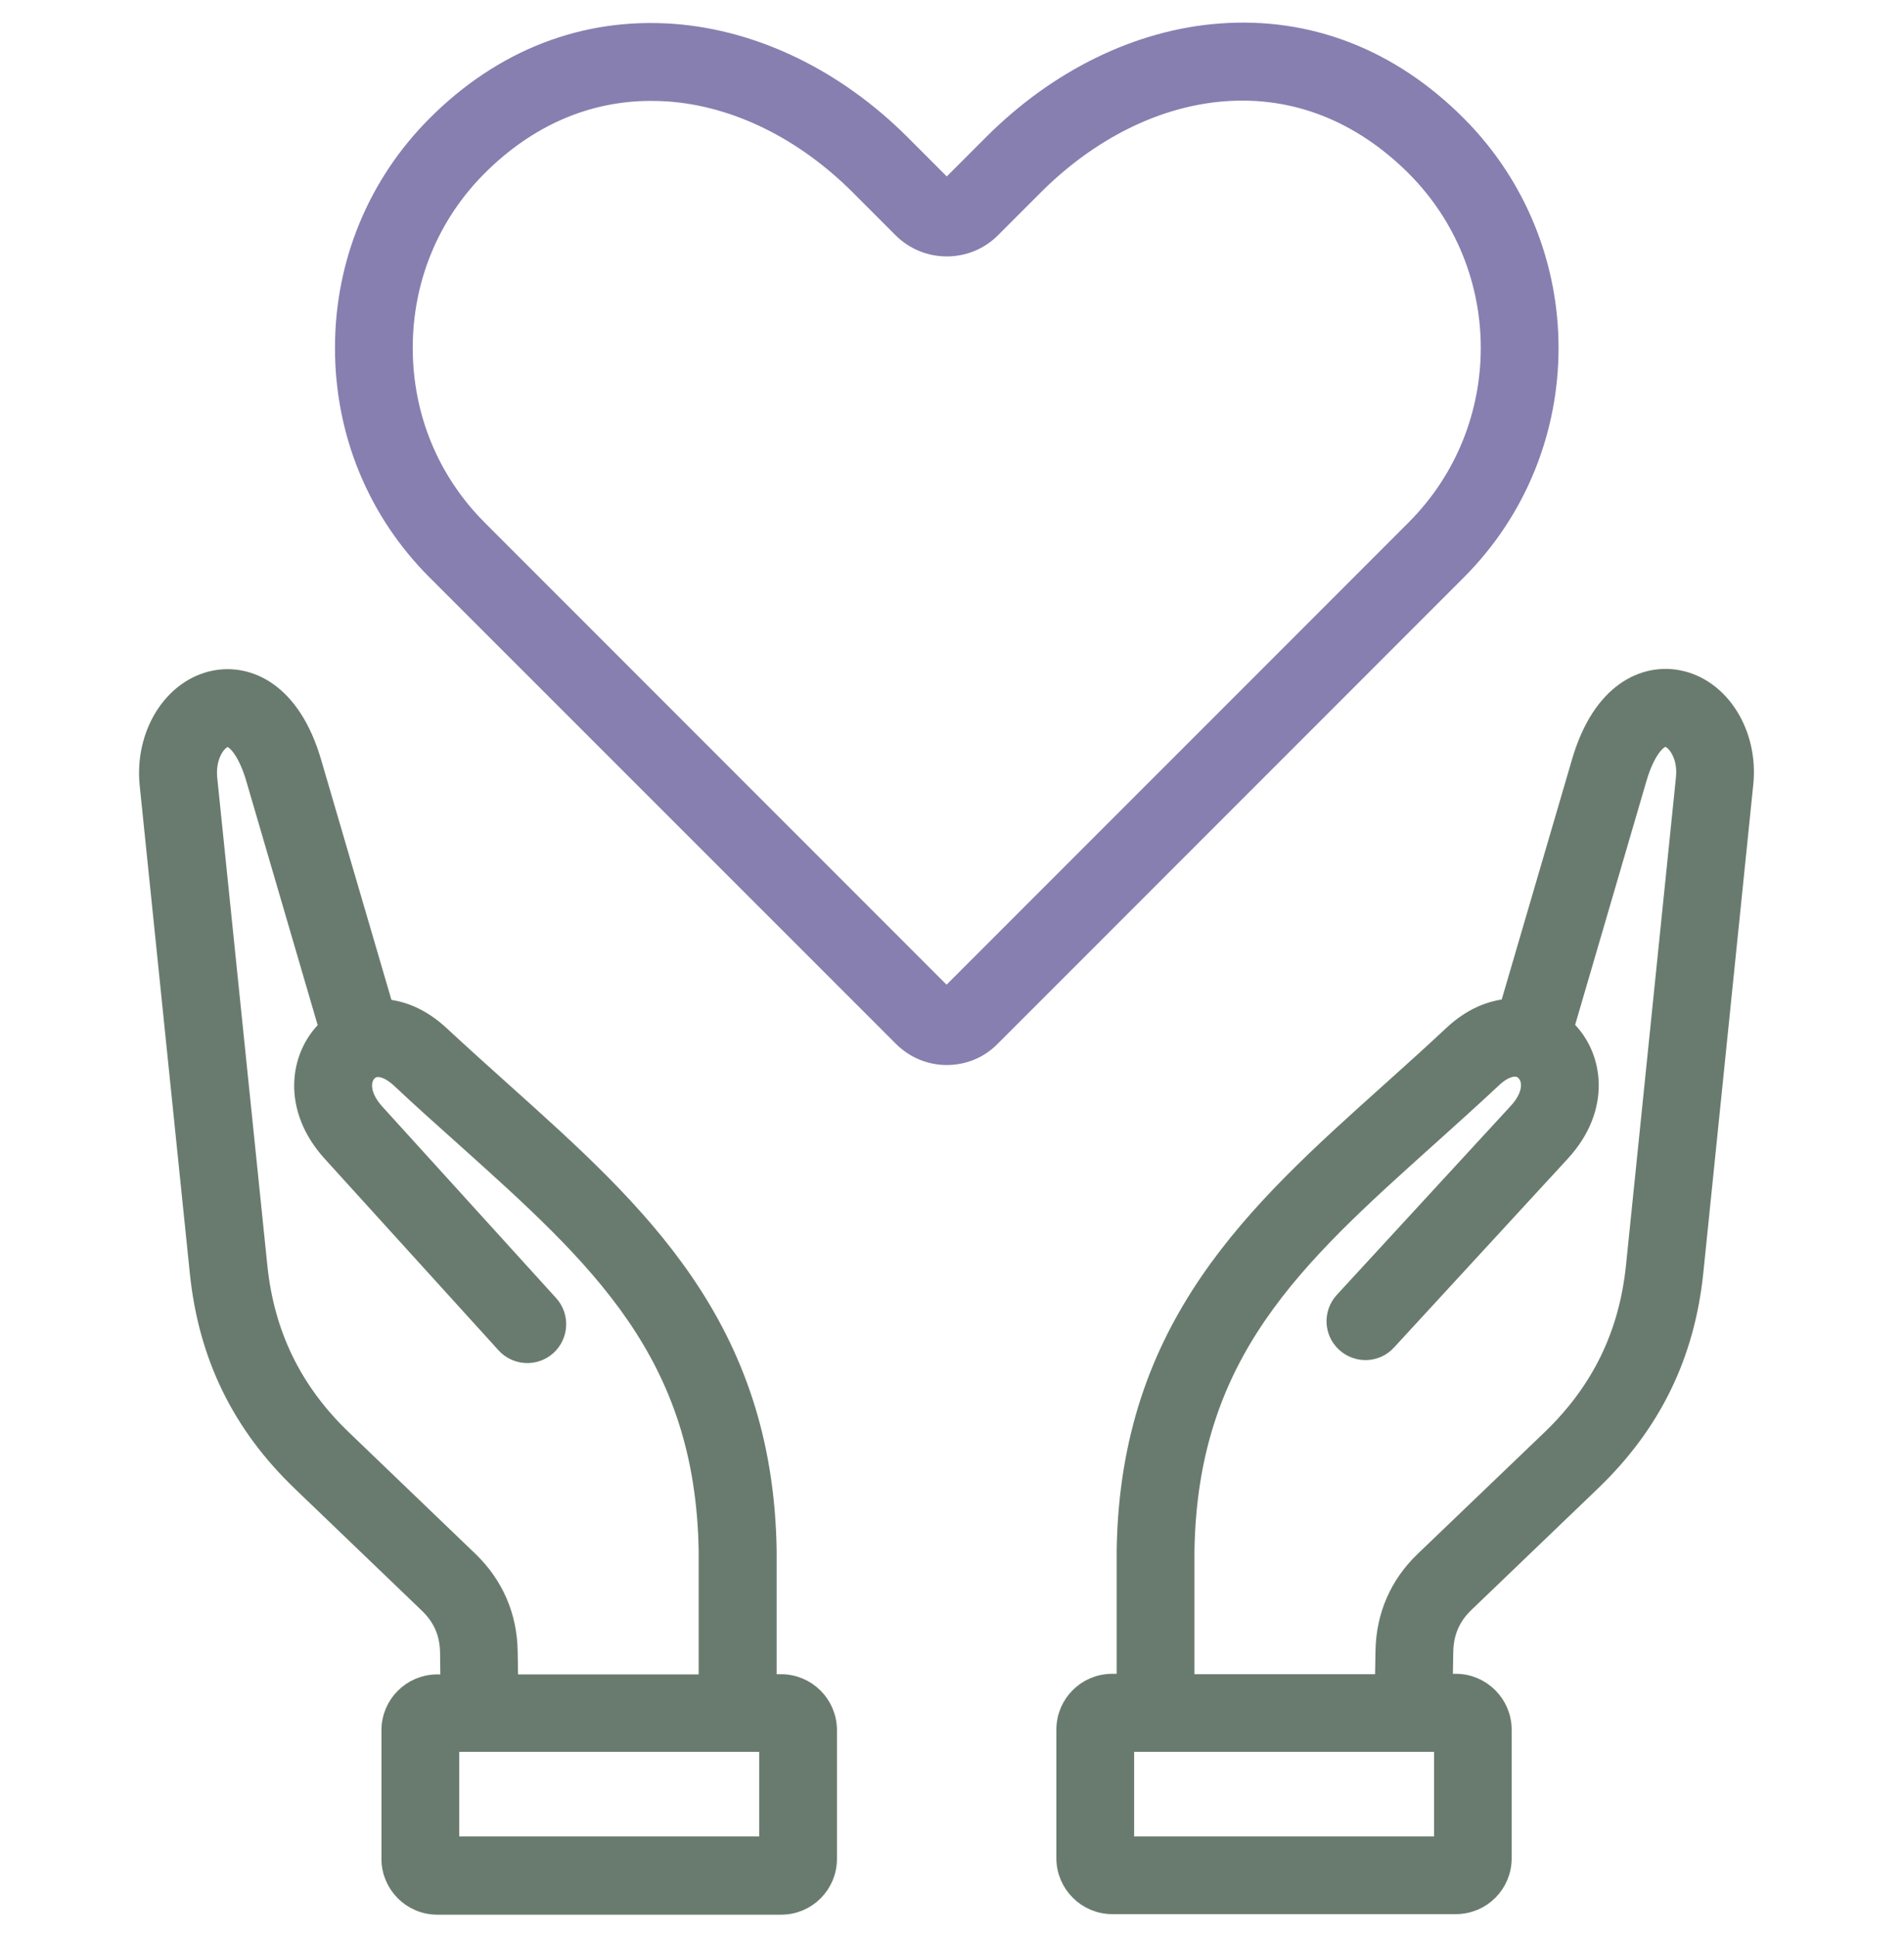
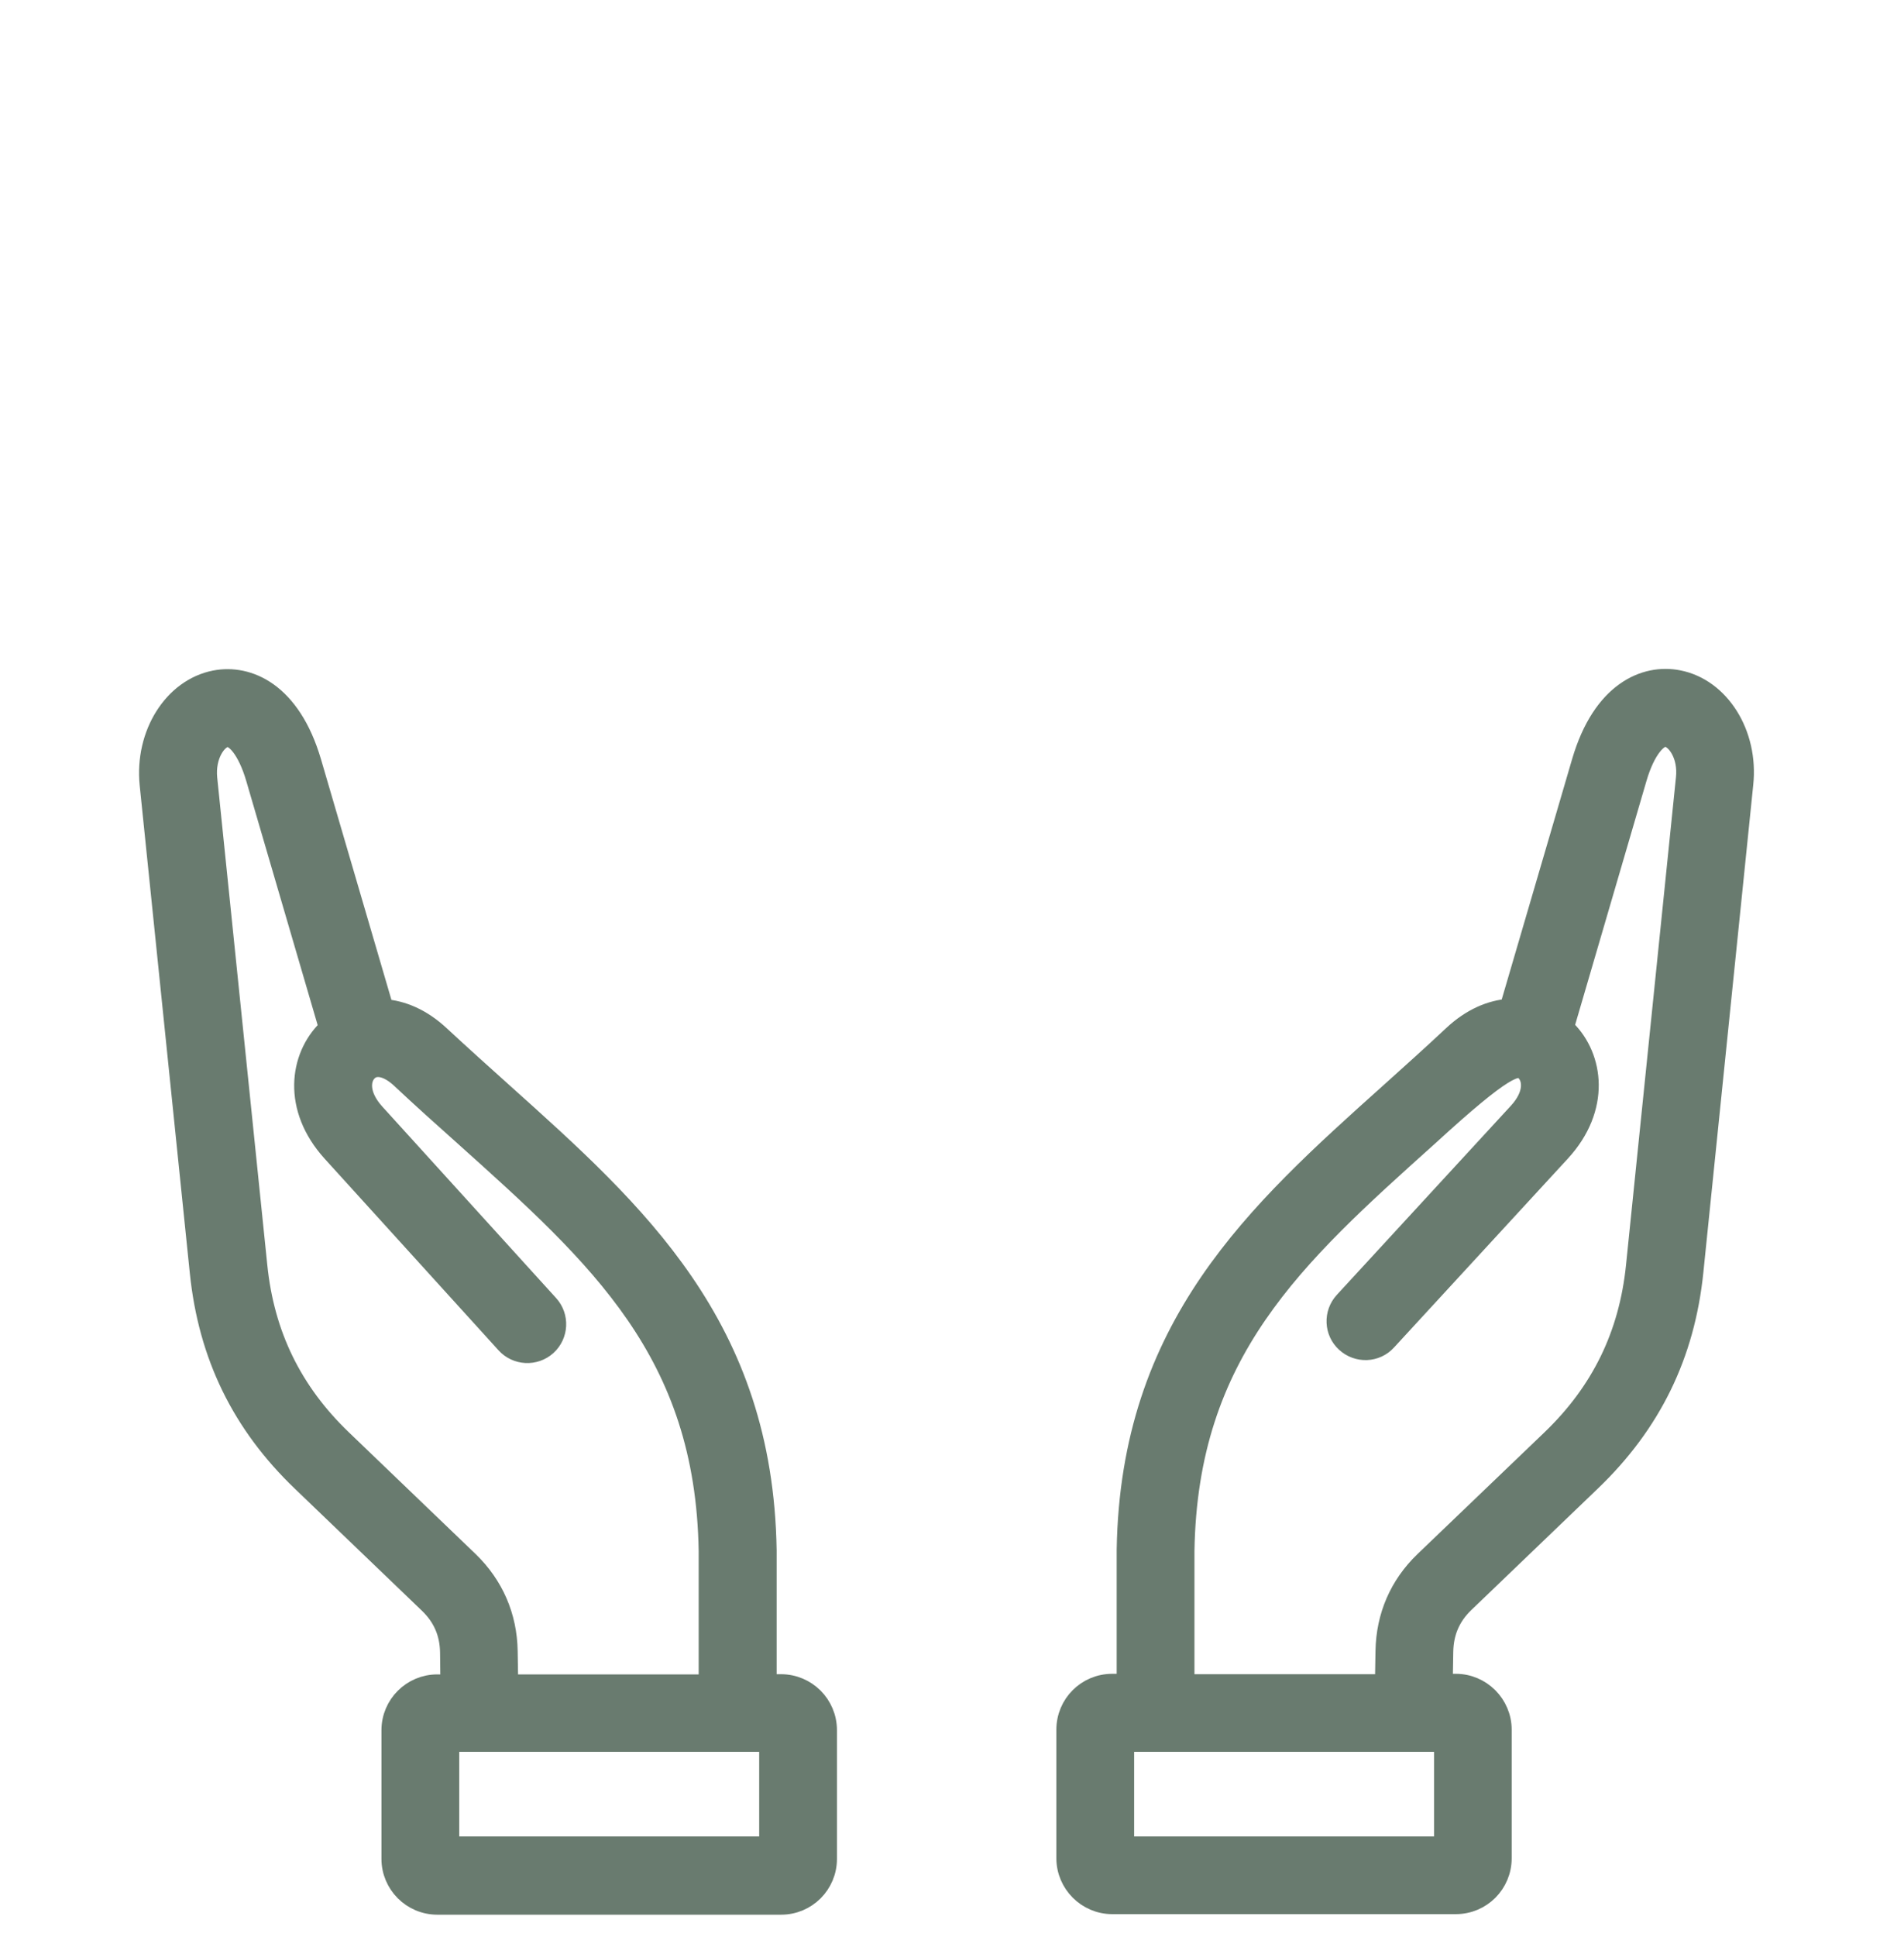
<svg xmlns="http://www.w3.org/2000/svg" width="59" height="60" viewBox="0 0 59 60" fill="none">
-   <path d="M52.009 21.056C50.978 20.851 49.642 21.413 49.004 23.593L46.766 31.232C46.204 31.273 45.594 31.519 45.014 32.064C44.358 32.679 43.696 33.271 43.058 33.845C38.922 37.553 35.014 41.062 34.903 48.004C34.903 48.01 34.903 48.016 34.903 48.016V50.312C34.903 50.324 34.903 50.342 34.903 50.353C34.903 50.365 34.903 50.383 34.903 50.394V52.14H34.464C33.673 52.14 33.034 52.779 33.034 53.569V57.553C33.034 58.338 33.679 58.983 34.464 58.983H45.114C45.905 58.983 46.543 58.344 46.543 57.553V53.569C46.543 52.785 45.899 52.14 45.114 52.14H44.716L44.733 51.15C44.745 50.553 44.956 50.06 45.383 49.65L49.309 45.883C51.177 44.091 52.22 41.964 52.484 39.381L54.03 24.278C54.194 22.732 53.304 21.308 52.009 21.056ZM44.739 57.178H34.844V53.956H44.739V57.178ZM52.232 24.102L50.685 39.205C50.468 41.337 49.607 43.101 48.061 44.583L44.13 48.35C43.356 49.094 42.941 50.054 42.923 51.133L42.905 52.152H36.713V50.406C36.713 50.394 36.713 50.377 36.713 50.365C36.713 50.353 36.713 50.336 36.713 50.324V48.033C36.813 41.882 40.099 38.935 44.264 35.198C44.909 34.618 45.577 34.02 46.245 33.394C46.637 33.025 47.03 32.943 47.264 33.177C47.504 33.417 47.533 33.915 47.035 34.454L41.646 40.306C41.306 40.675 41.33 41.25 41.699 41.584C42.068 41.923 42.642 41.9 42.976 41.531L48.365 35.678C49.613 34.319 49.396 32.743 48.535 31.888C48.512 31.865 48.494 31.847 48.471 31.829L50.732 24.102C50.996 23.2 51.394 22.778 51.652 22.831C51.945 22.89 52.308 23.399 52.232 24.102ZM24.2 52.152H23.766V48.028C23.766 48.022 23.766 48.016 23.766 48.016C23.655 41.068 19.748 37.565 15.606 33.851C14.967 33.276 14.305 32.685 13.649 32.075C13.069 31.531 12.46 31.285 11.898 31.244L9.66 23.604C9.021 21.425 7.691 20.863 6.66 21.062C5.366 21.314 4.469 22.737 4.627 24.296L6.18 39.398C6.444 41.982 7.48 44.108 9.355 45.901L13.28 49.668C13.714 50.084 13.925 50.576 13.936 51.168L13.948 52.158H13.55C12.765 52.158 12.12 52.796 12.12 53.587V57.571C12.12 58.356 12.759 59 13.55 59H24.206C24.997 59 25.635 58.362 25.635 57.571V53.587C25.635 52.79 24.991 52.152 24.2 52.152ZM15.741 51.133C15.723 50.06 15.307 49.1 14.534 48.35L10.609 44.583C9.062 43.101 8.201 41.337 7.984 39.205L6.432 24.108C6.362 23.405 6.719 22.896 7.006 22.837C7.264 22.784 7.656 23.206 7.92 24.108L10.181 31.835C10.164 31.853 10.146 31.87 10.128 31.888C9.267 32.737 9.039 34.313 10.281 35.684L15.67 41.619C16.004 41.988 16.578 42.017 16.947 41.683C17.317 41.349 17.346 40.775 17.012 40.406L11.622 34.471C11.124 33.921 11.159 33.417 11.4 33.183C11.634 32.954 12.021 33.042 12.413 33.405C13.081 34.032 13.749 34.63 14.393 35.204C18.558 38.941 21.851 41.888 21.95 48.039V52.158H15.758L15.741 51.133ZM23.819 57.178H13.93V53.956H23.825V57.178H23.819Z" fill="#697B6F" stroke="#697B6F" stroke-width="0.6" />
-   <path d="M45.144 17.676C48.946 13.874 48.946 7.682 45.144 3.874C43.082 1.806 40.545 0.822 37.815 1.027C35.296 1.214 32.789 2.433 30.756 4.471L29.426 5.801C29.379 5.848 29.297 5.848 29.25 5.801L27.921 4.471C25.894 2.444 23.386 1.226 20.855 1.038C18.12 0.839 15.583 1.817 13.527 3.874C11.693 5.707 10.68 8.156 10.68 10.775C10.68 13.393 11.687 15.842 13.527 17.676L27.973 32.116C28.337 32.48 28.823 32.685 29.338 32.685C29.854 32.685 30.34 32.486 30.703 32.116L45.144 17.676ZM29.42 30.833C29.391 30.863 29.356 30.869 29.332 30.869C29.309 30.869 29.274 30.863 29.244 30.833L14.804 16.393C13.31 14.899 12.49 12.907 12.49 10.775C12.49 8.642 13.31 6.651 14.804 5.157C16.339 3.622 18.184 2.825 20.17 2.825C20.352 2.825 20.539 2.831 20.721 2.843C22.818 2.995 24.915 4.026 26.638 5.748L27.973 7.084C28.729 7.828 29.953 7.828 30.703 7.084L32.033 5.754C33.761 4.026 35.858 2.989 37.944 2.837C40.135 2.673 42.18 3.481 43.861 5.157C46.96 8.256 46.96 13.294 43.861 16.393L29.42 30.833Z" fill="#877FB0" stroke="#877FB0" stroke-width="0.6" />
+   <path d="M52.009 21.056C50.978 20.851 49.642 21.413 49.004 23.593L46.766 31.232C46.204 31.273 45.594 31.519 45.014 32.064C44.358 32.679 43.696 33.271 43.058 33.845C38.922 37.553 35.014 41.062 34.903 48.004C34.903 48.01 34.903 48.016 34.903 48.016V50.312C34.903 50.324 34.903 50.342 34.903 50.353C34.903 50.365 34.903 50.383 34.903 50.394V52.14H34.464C33.673 52.14 33.034 52.779 33.034 53.569V57.553C33.034 58.338 33.679 58.983 34.464 58.983H45.114C45.905 58.983 46.543 58.344 46.543 57.553V53.569C46.543 52.785 45.899 52.14 45.114 52.14H44.716L44.733 51.15C44.745 50.553 44.956 50.06 45.383 49.65L49.309 45.883C51.177 44.091 52.22 41.964 52.484 39.381L54.03 24.278C54.194 22.732 53.304 21.308 52.009 21.056ZM44.739 57.178H34.844V53.956H44.739V57.178ZM52.232 24.102L50.685 39.205C50.468 41.337 49.607 43.101 48.061 44.583L44.13 48.35C43.356 49.094 42.941 50.054 42.923 51.133L42.905 52.152H36.713V50.406C36.713 50.394 36.713 50.377 36.713 50.365C36.713 50.353 36.713 50.336 36.713 50.324V48.033C36.813 41.882 40.099 38.935 44.264 35.198C46.637 33.025 47.03 32.943 47.264 33.177C47.504 33.417 47.533 33.915 47.035 34.454L41.646 40.306C41.306 40.675 41.33 41.25 41.699 41.584C42.068 41.923 42.642 41.9 42.976 41.531L48.365 35.678C49.613 34.319 49.396 32.743 48.535 31.888C48.512 31.865 48.494 31.847 48.471 31.829L50.732 24.102C50.996 23.2 51.394 22.778 51.652 22.831C51.945 22.89 52.308 23.399 52.232 24.102ZM24.2 52.152H23.766V48.028C23.766 48.022 23.766 48.016 23.766 48.016C23.655 41.068 19.748 37.565 15.606 33.851C14.967 33.276 14.305 32.685 13.649 32.075C13.069 31.531 12.46 31.285 11.898 31.244L9.66 23.604C9.021 21.425 7.691 20.863 6.66 21.062C5.366 21.314 4.469 22.737 4.627 24.296L6.18 39.398C6.444 41.982 7.48 44.108 9.355 45.901L13.28 49.668C13.714 50.084 13.925 50.576 13.936 51.168L13.948 52.158H13.55C12.765 52.158 12.12 52.796 12.12 53.587V57.571C12.12 58.356 12.759 59 13.55 59H24.206C24.997 59 25.635 58.362 25.635 57.571V53.587C25.635 52.79 24.991 52.152 24.2 52.152ZM15.741 51.133C15.723 50.06 15.307 49.1 14.534 48.35L10.609 44.583C9.062 43.101 8.201 41.337 7.984 39.205L6.432 24.108C6.362 23.405 6.719 22.896 7.006 22.837C7.264 22.784 7.656 23.206 7.92 24.108L10.181 31.835C10.164 31.853 10.146 31.87 10.128 31.888C9.267 32.737 9.039 34.313 10.281 35.684L15.67 41.619C16.004 41.988 16.578 42.017 16.947 41.683C17.317 41.349 17.346 40.775 17.012 40.406L11.622 34.471C11.124 33.921 11.159 33.417 11.4 33.183C11.634 32.954 12.021 33.042 12.413 33.405C13.081 34.032 13.749 34.63 14.393 35.204C18.558 38.941 21.851 41.888 21.95 48.039V52.158H15.758L15.741 51.133ZM23.819 57.178H13.93V53.956H23.825V57.178H23.819Z" fill="#697B6F" stroke="#697B6F" stroke-width="0.6" />
</svg>